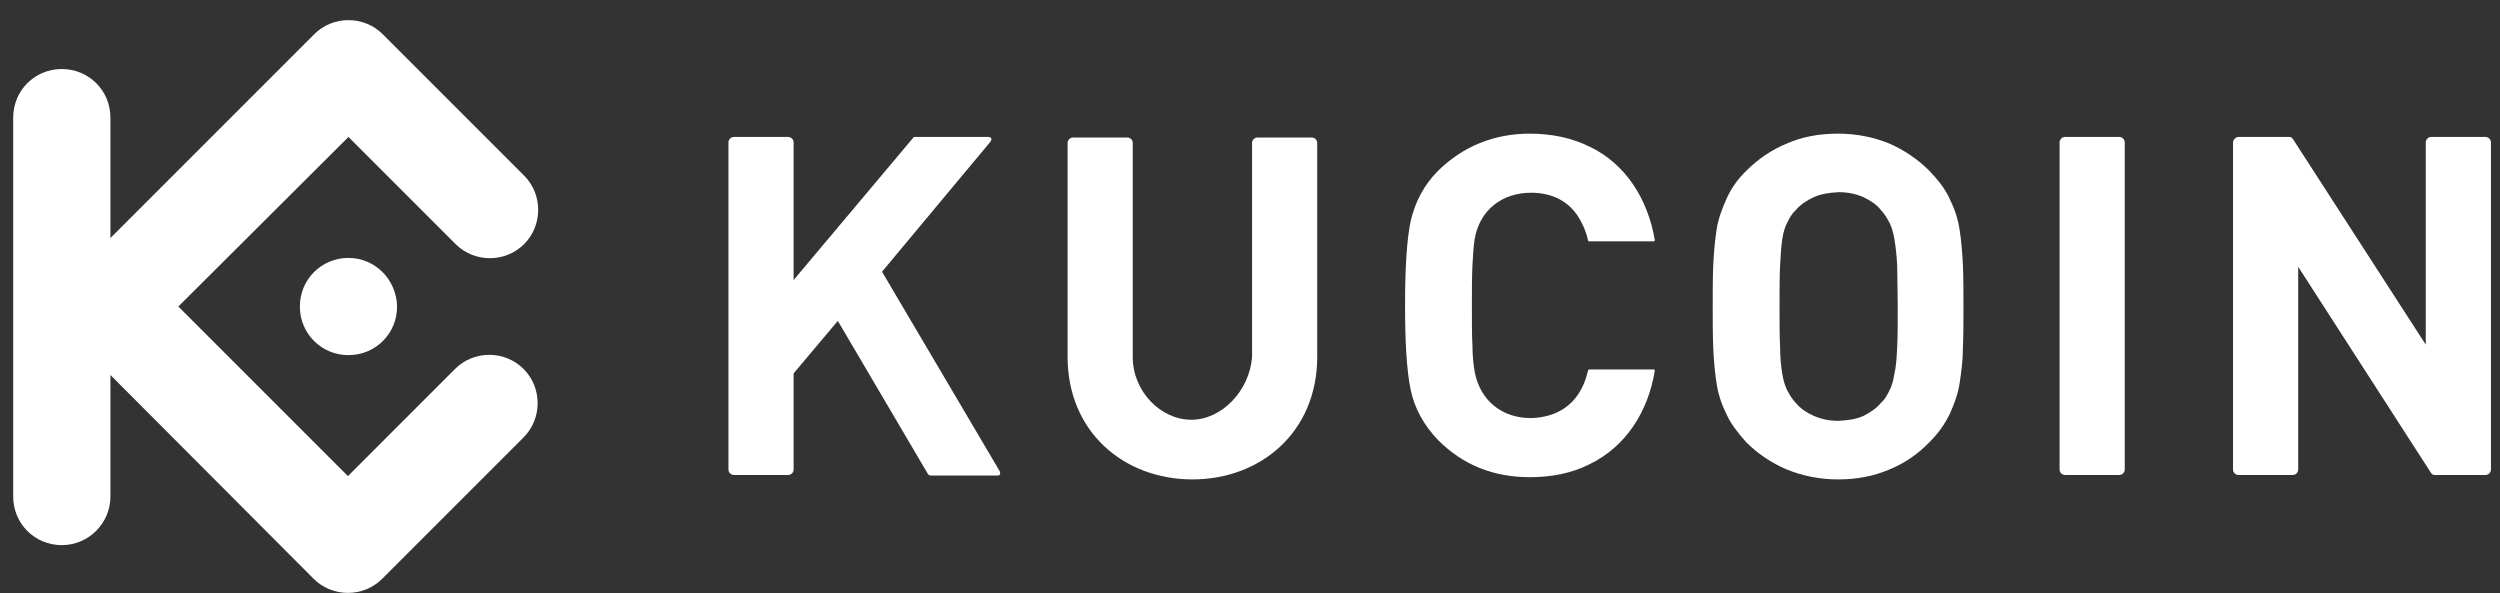
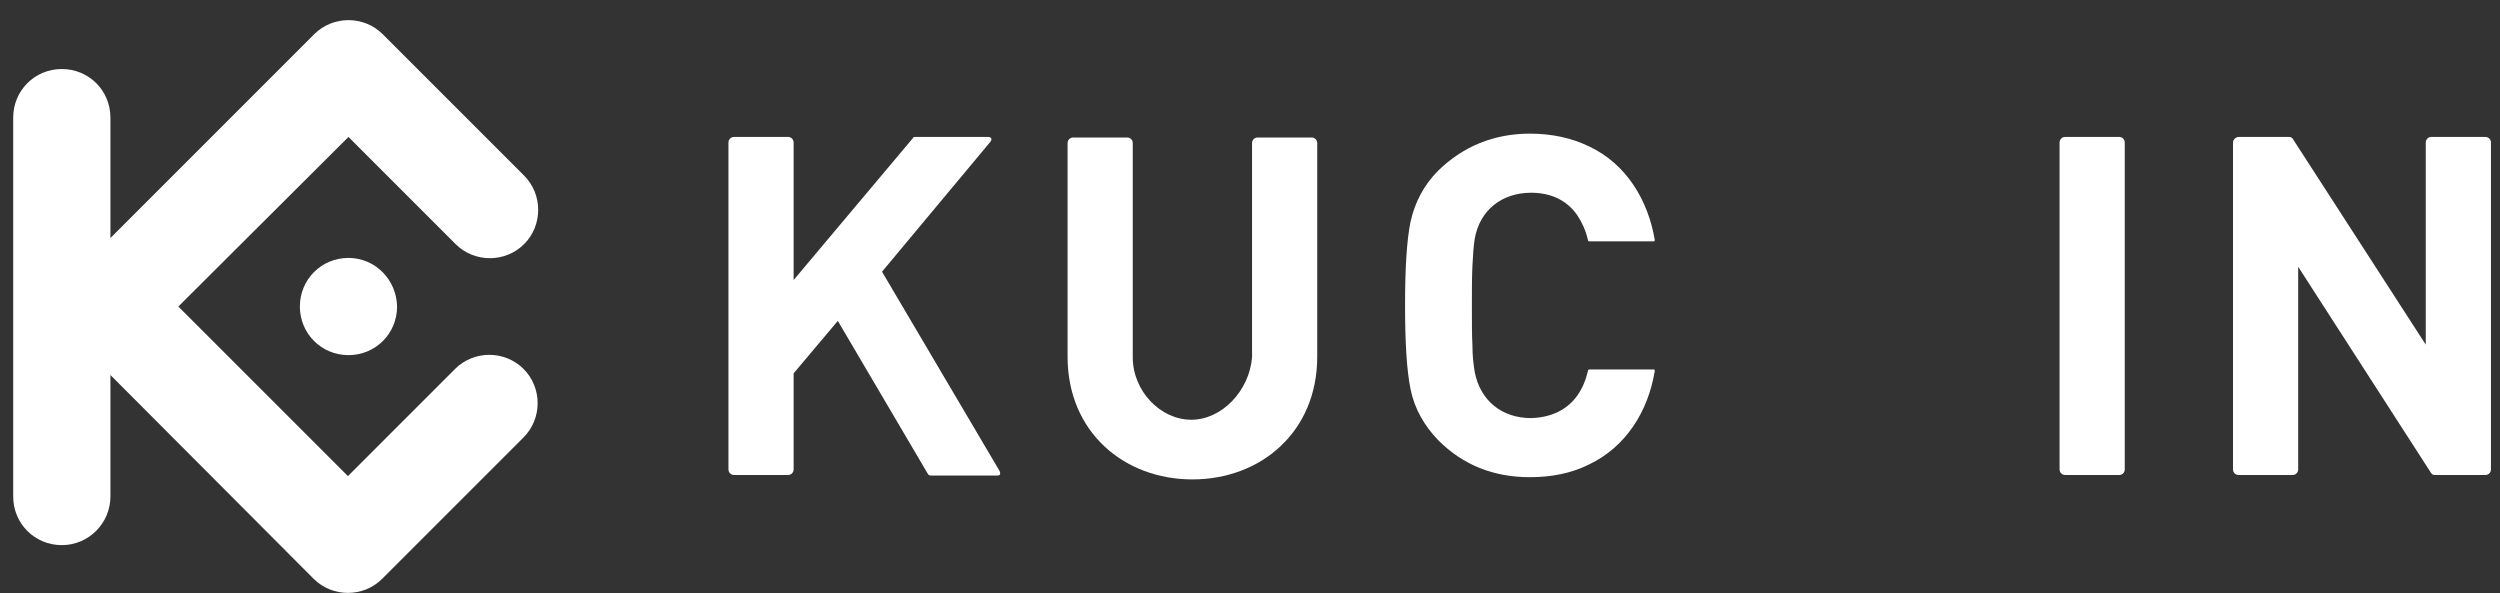
<svg xmlns="http://www.w3.org/2000/svg" width="118" height="28" viewBox="0 0 118 28" fill="none">
  <rect x="0" y="0" width="118" height="28" fill="#333333" stroke="none" />
  <g clip-path="url(#clip0_5561_797)">
-     <path d="M92.675 14.468C92.675 13.764 92.675 13.112 92.649 12.512C92.623 11.913 92.571 11.339 92.493 10.844C92.415 10.323 92.258 9.853 92.023 9.384C91.815 8.915 91.476 8.498 91.085 8.081C90.511 7.507 89.886 7.09 89.182 6.777C88.478 6.49 87.67 6.308 86.757 6.308C85.845 6.308 85.037 6.464 84.333 6.777C83.629 7.064 82.977 7.507 82.404 8.081C81.987 8.498 81.7 8.915 81.491 9.384C81.283 9.853 81.1 10.323 81.022 10.844C80.944 11.366 80.892 11.913 80.865 12.512C80.84 13.112 80.84 13.764 80.84 14.468C80.84 15.172 80.84 15.797 80.865 16.423C80.892 17.023 80.944 17.596 81.022 18.091C81.1 18.613 81.257 19.082 81.491 19.551C81.7 20.021 82.039 20.438 82.404 20.855C82.977 21.428 83.603 21.846 84.333 22.158C85.037 22.445 85.845 22.628 86.757 22.628C87.67 22.628 88.452 22.471 89.182 22.158C89.886 21.872 90.537 21.428 91.085 20.855C91.502 20.438 91.789 20.021 92.023 19.551C92.232 19.082 92.415 18.613 92.493 18.091C92.571 17.57 92.649 17.023 92.649 16.423C92.675 15.771 92.675 15.172 92.675 14.468ZM89.573 14.468C89.573 15.224 89.573 15.876 89.547 16.397C89.521 16.918 89.495 17.309 89.416 17.648C89.364 17.961 89.286 18.248 89.182 18.43C89.078 18.639 88.973 18.848 88.791 19.004C88.582 19.265 88.269 19.473 87.957 19.63C87.618 19.786 87.227 19.838 86.783 19.864C86.34 19.864 85.975 19.786 85.61 19.63C85.271 19.473 84.984 19.291 84.75 19.004C84.594 18.848 84.489 18.665 84.359 18.43C84.255 18.222 84.176 17.961 84.124 17.648C84.072 17.335 84.02 16.918 84.02 16.397C83.994 15.876 83.994 15.25 83.994 14.468C83.994 13.712 83.994 13.06 84.02 12.539C84.046 12.017 84.072 11.626 84.124 11.287C84.176 10.948 84.255 10.688 84.359 10.505C84.463 10.297 84.567 10.088 84.75 9.932C84.959 9.671 85.271 9.462 85.61 9.306C85.949 9.15 86.34 9.097 86.783 9.071C87.227 9.071 87.591 9.15 87.957 9.306C88.269 9.462 88.582 9.645 88.791 9.932C88.947 10.088 89.052 10.271 89.182 10.505C89.286 10.714 89.364 10.975 89.416 11.287C89.469 11.6 89.521 12.017 89.547 12.539C89.547 13.06 89.573 13.712 89.573 14.468Z" fill="white" />
    <path d="M117.573 6.725C117.573 6.569 117.443 6.464 117.312 6.464H114.757C114.6 6.464 114.496 6.595 114.496 6.725V16.267L108.213 6.543C108.161 6.491 108.135 6.464 108.057 6.464H105.659C105.528 6.464 105.398 6.595 105.398 6.725C105.398 11.887 105.398 17.049 105.398 22.159C105.398 22.315 105.528 22.419 105.659 22.419H108.213C108.37 22.419 108.474 22.289 108.474 22.159V12.591L114.757 22.341C114.809 22.393 114.835 22.419 114.913 22.419H117.312C117.469 22.419 117.573 22.289 117.573 22.159V6.725Z" fill="white" />
    <path d="M100.288 6.725C100.288 6.569 100.158 6.464 100.028 6.464H97.473C97.316 6.464 97.212 6.595 97.212 6.725V22.159C97.212 22.315 97.343 22.419 97.473 22.419H100.028C100.184 22.419 100.288 22.289 100.288 22.159V6.725Z" fill="white" />
    <path d="M69.473 14.468C69.473 13.712 69.473 13.06 69.499 12.539C69.525 12.017 69.552 11.626 69.604 11.287C69.838 9.906 70.907 9.097 72.263 9.097C73.149 9.097 73.931 9.41 74.453 10.166C74.661 10.479 74.844 10.87 74.948 11.313C74.948 11.366 74.974 11.392 75.026 11.392H78.05C78.103 11.392 78.103 11.366 78.103 11.313C77.79 9.462 76.773 7.742 75 6.908C74.192 6.516 73.254 6.308 72.211 6.308C70.516 6.308 69.056 6.908 67.883 8.055C67.205 8.732 66.788 9.541 66.58 10.453C66.397 11.339 66.319 12.669 66.319 14.416C66.319 16.162 66.397 17.492 66.58 18.378C66.762 19.291 67.231 20.099 67.883 20.777C69.056 21.95 70.49 22.523 72.211 22.523C73.227 22.523 74.166 22.341 75 21.924C76.747 21.09 77.79 19.421 78.103 17.518C78.103 17.466 78.103 17.44 78.05 17.44H75.026C74.974 17.44 74.948 17.466 74.948 17.518C74.844 17.961 74.687 18.326 74.453 18.665C73.931 19.395 73.149 19.708 72.263 19.734C70.907 19.734 69.864 18.926 69.604 17.544C69.552 17.231 69.499 16.814 69.499 16.293C69.473 15.876 69.473 15.224 69.473 14.468Z" fill="white" />
    <path d="M37.459 6.725C37.459 6.569 37.329 6.464 37.199 6.464H34.644C34.488 6.464 34.383 6.595 34.383 6.725V22.159C34.383 22.315 34.514 22.419 34.644 22.419H37.199C37.355 22.419 37.459 22.289 37.459 22.159V17.622L39.545 15.146L43.795 22.367C43.821 22.419 43.873 22.445 43.951 22.445H47.079C47.21 22.445 47.236 22.367 47.184 22.237L41.631 12.825L46.74 6.699C46.845 6.569 46.793 6.464 46.636 6.464H43.195C43.143 6.464 43.117 6.464 43.091 6.517L37.459 13.217V6.725Z" fill="white" />
    <path d="M56.23 19.812C54.77 19.812 53.466 18.456 53.466 16.866V6.751C53.466 6.595 53.336 6.49 53.205 6.49H50.651C50.494 6.49 50.39 6.621 50.39 6.751V16.84C50.39 20.386 53.049 22.628 56.282 22.628C59.514 22.628 62.173 20.386 62.173 16.84V6.751C62.173 6.595 62.043 6.49 61.913 6.49H59.358C59.202 6.49 59.097 6.621 59.097 6.751V16.866C58.967 18.456 57.663 19.812 56.23 19.812Z" fill="white" />
    <path d="M8.418 14.468L16.422 22.471L21.479 17.414C22.366 16.527 23.825 16.527 24.712 17.414C25.598 18.3 25.598 19.76 24.712 20.646L18.038 27.32C17.152 28.206 15.692 28.206 14.805 27.32L5.212 17.7V23.436C5.212 24.687 4.195 25.73 2.917 25.73C1.64 25.73 0.623 24.713 0.623 23.436V5.552C0.623 4.274 1.64 3.258 2.917 3.258C4.195 3.258 5.212 4.274 5.212 5.552V11.235L14.831 1.615C15.718 0.729 17.178 0.729 18.064 1.615L24.738 8.289C25.624 9.175 25.624 10.635 24.738 11.522C23.852 12.408 22.392 12.408 21.505 11.522L16.448 6.464L8.418 14.468ZM16.448 12.174C15.17 12.174 14.154 13.19 14.154 14.468C14.154 15.745 15.17 16.762 16.448 16.762C17.725 16.762 18.742 15.745 18.742 14.468C18.716 13.19 17.699 12.174 16.448 12.174Z" fill="white" />
  </g>
  <defs>
    <clipPath id="clip0_5561_797">
      <rect width="117.793" height="28" fill="white" />
    </clipPath>
  </defs>
</svg>